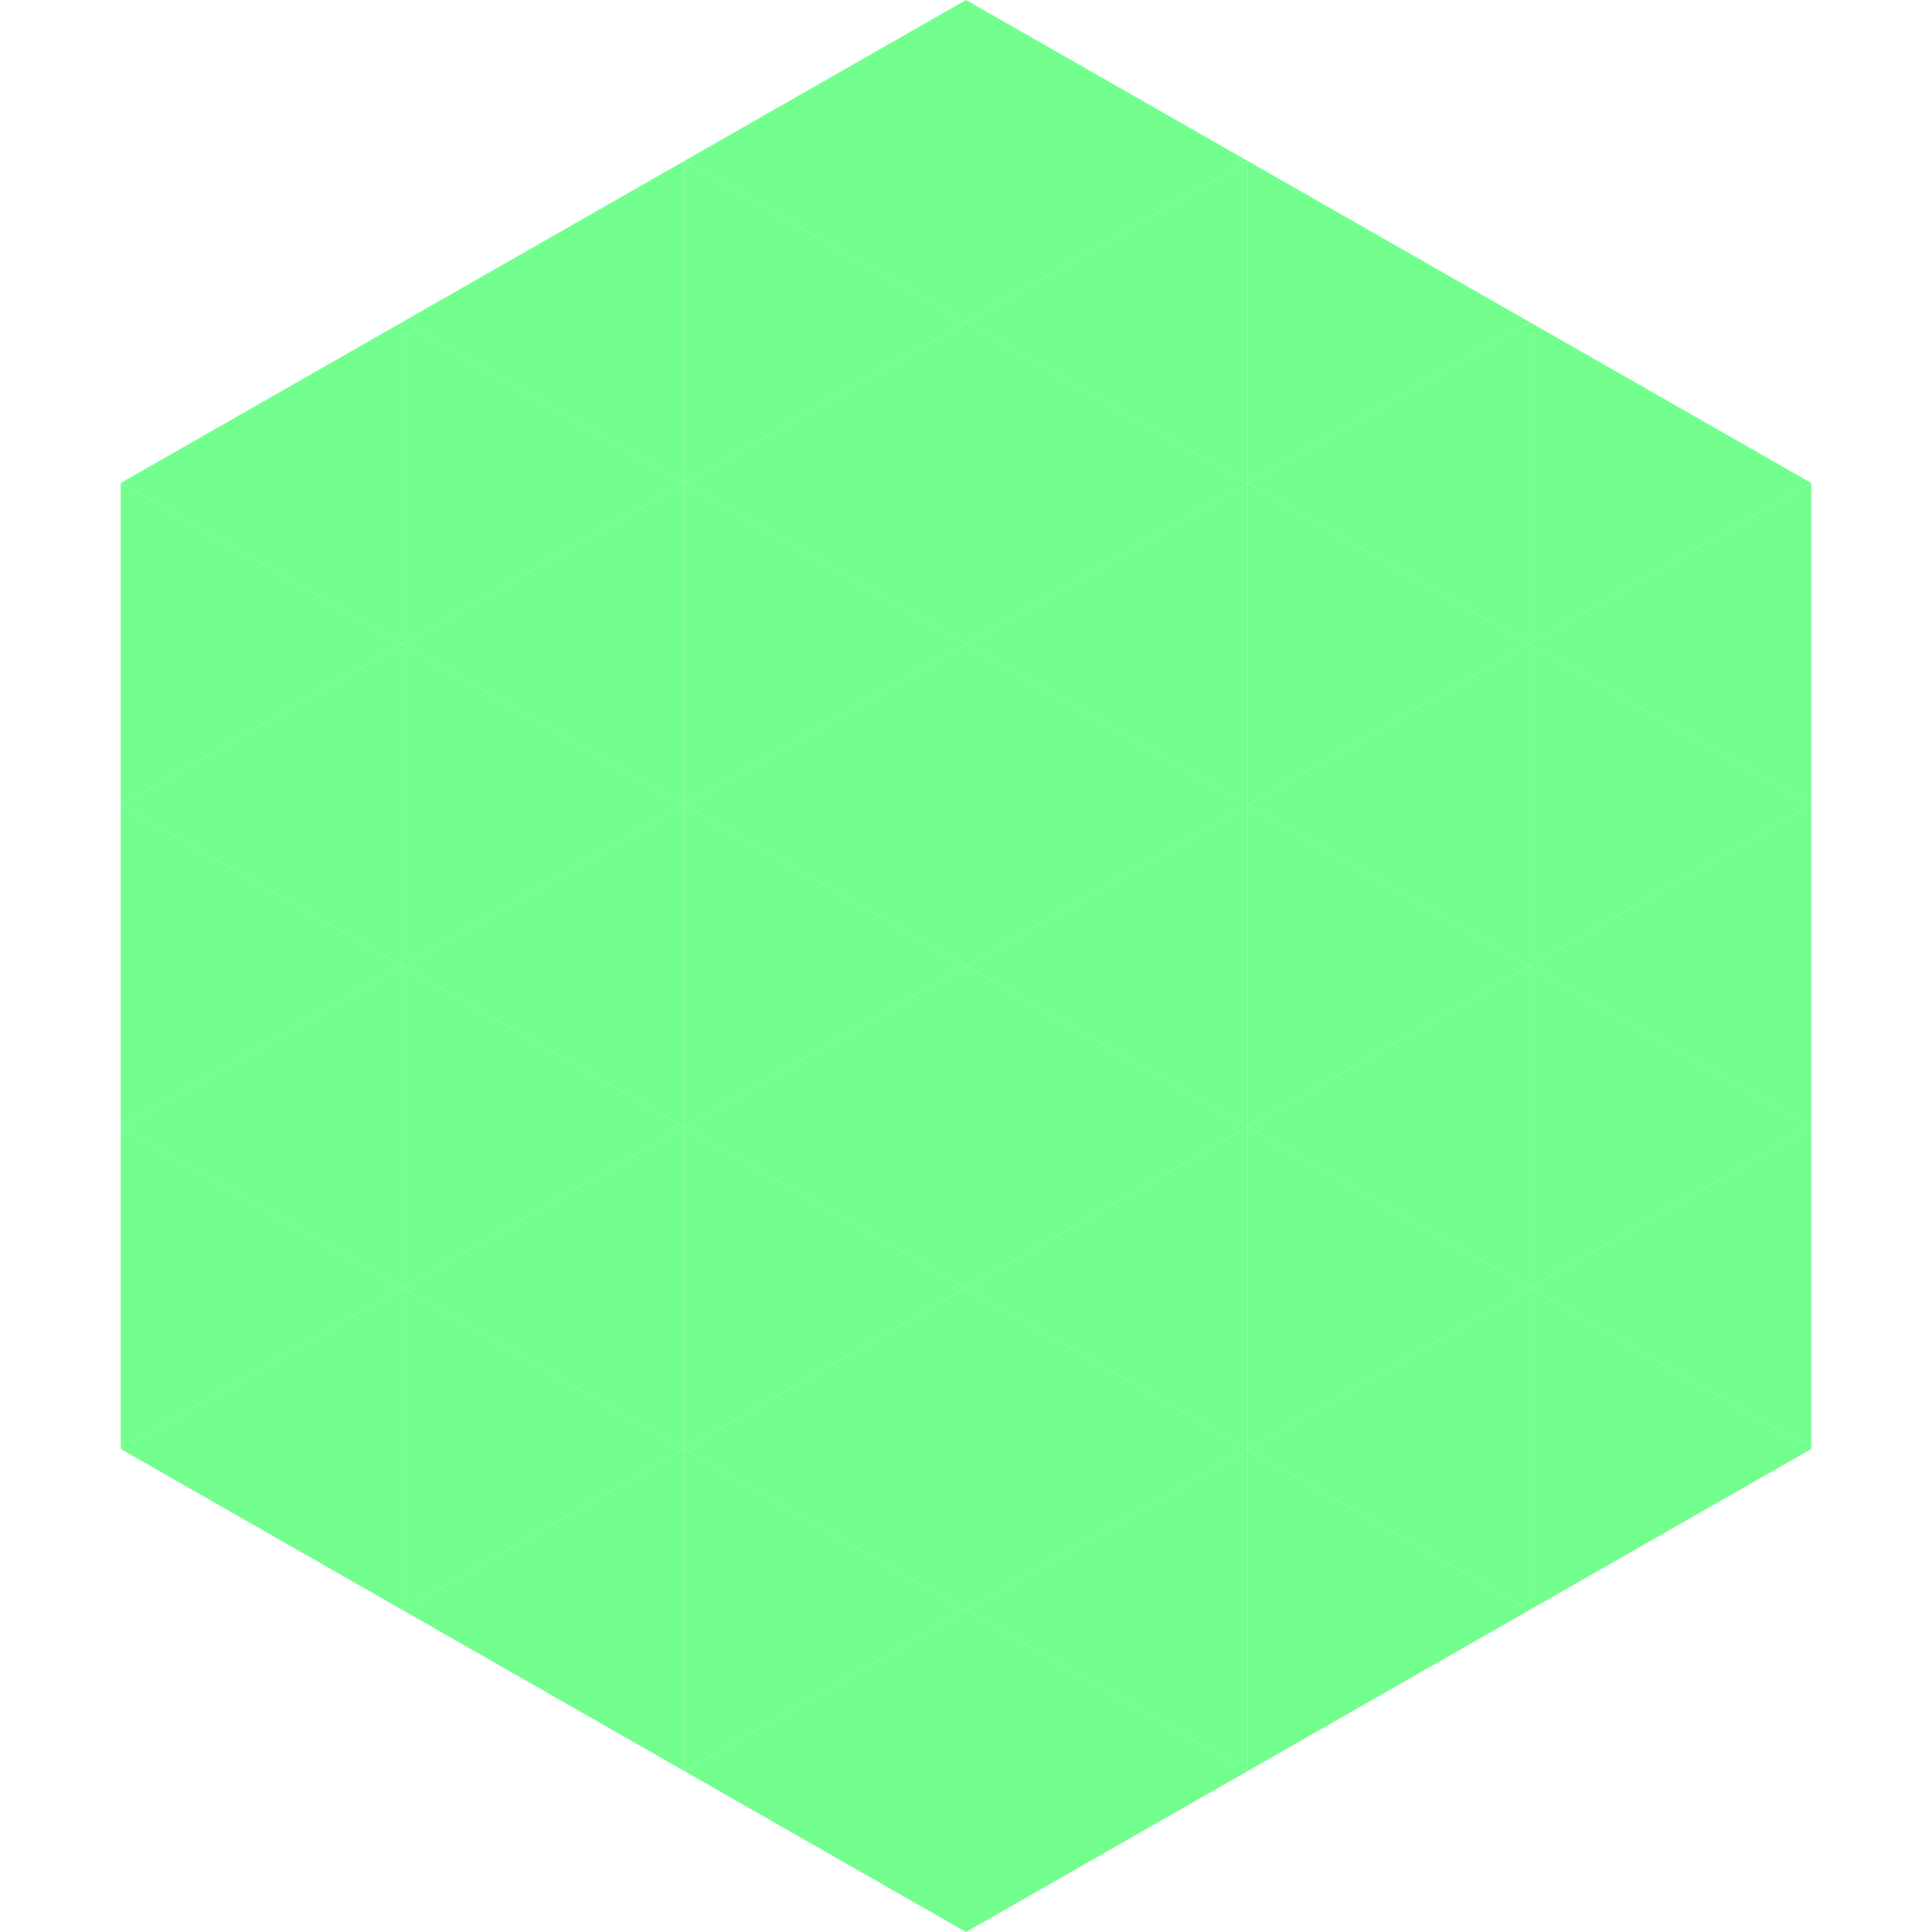
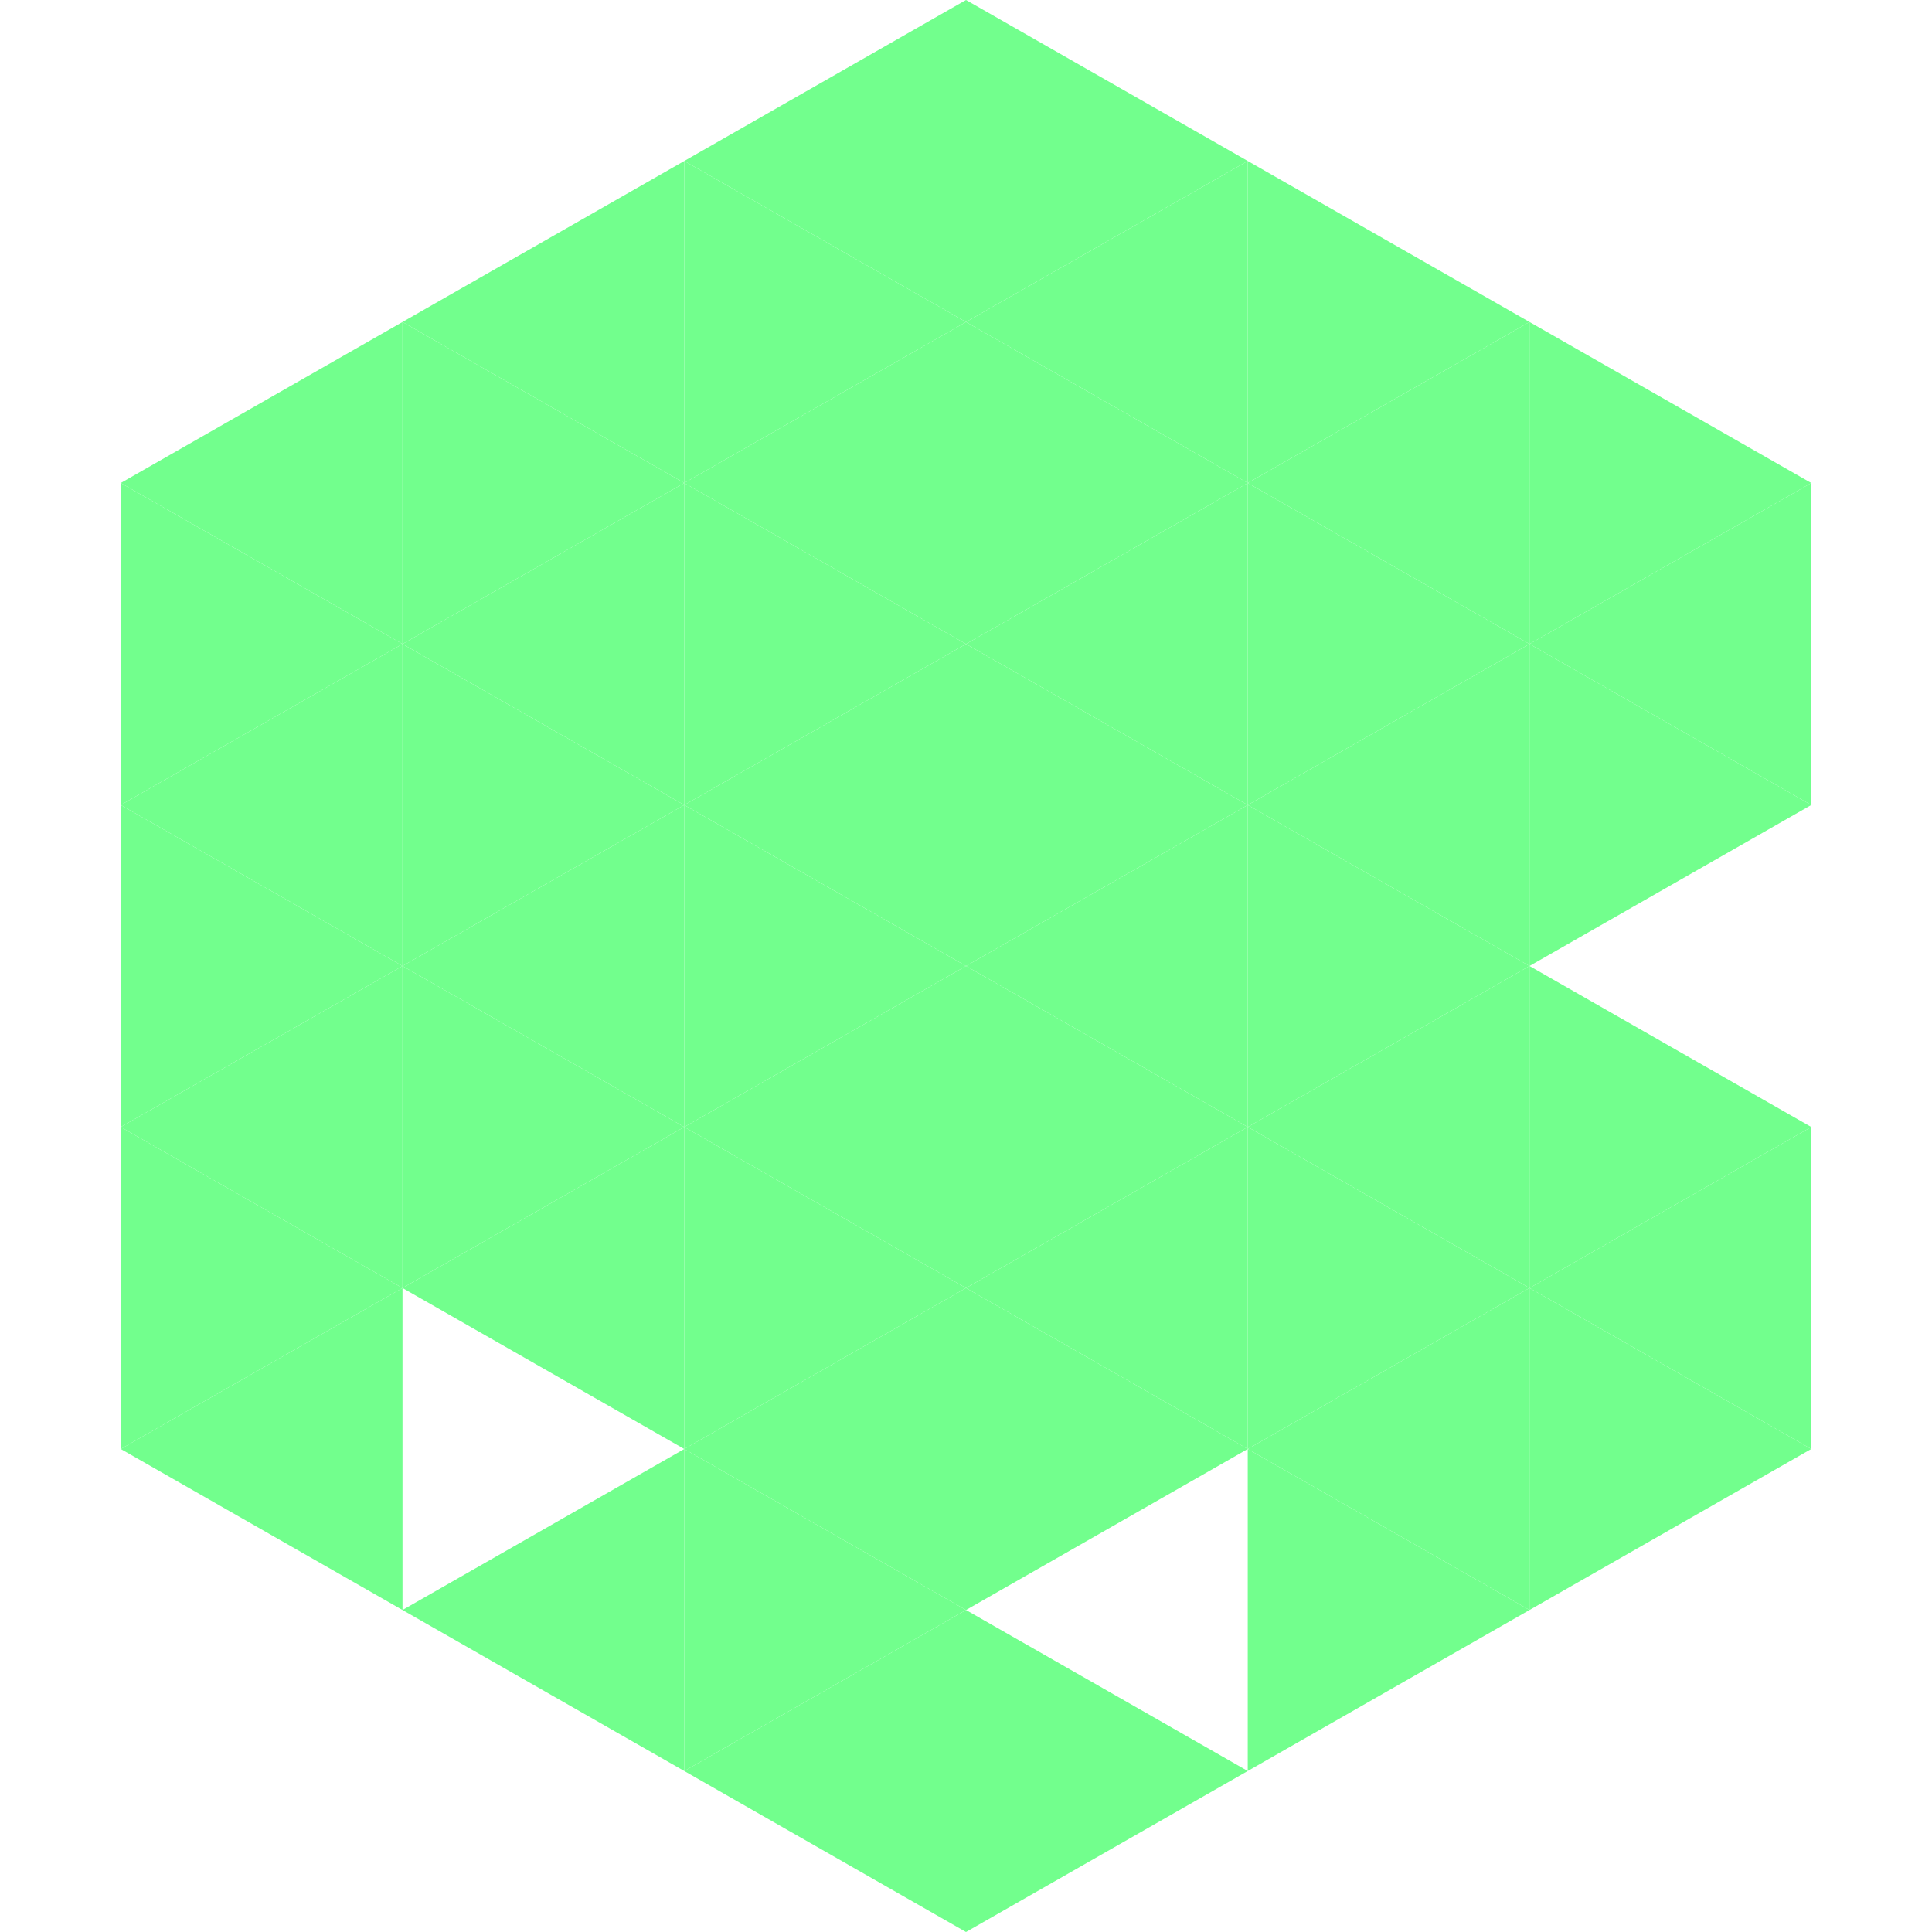
<svg xmlns="http://www.w3.org/2000/svg" width="240" height="240">
  <polygon points="50,40 15,60 50,80" style="fill:rgb(114,255,141)" />
  <polygon points="190,40 225,60 190,80" style="fill:rgb(114,255,141)" />
  <polygon points="15,60 50,80 15,100" style="fill:rgb(114,255,141)" />
  <polygon points="225,60 190,80 225,100" style="fill:rgb(114,255,141)" />
  <polygon points="50,80 15,100 50,120" style="fill:rgb(114,255,141)" />
  <polygon points="190,80 225,100 190,120" style="fill:rgb(114,255,141)" />
  <polygon points="15,100 50,120 15,140" style="fill:rgb(114,255,141)" />
-   <polygon points="225,100 190,120 225,140" style="fill:rgb(114,255,141)" />
  <polygon points="50,120 15,140 50,160" style="fill:rgb(114,255,141)" />
  <polygon points="190,120 225,140 190,160" style="fill:rgb(114,255,141)" />
  <polygon points="15,140 50,160 15,180" style="fill:rgb(114,255,141)" />
  <polygon points="225,140 190,160 225,180" style="fill:rgb(114,255,141)" />
  <polygon points="50,160 15,180 50,200" style="fill:rgb(114,255,141)" />
  <polygon points="190,160 225,180 190,200" style="fill:rgb(114,255,141)" />
  <polygon points="15,180 50,200 15,220" style="fill:rgb(255,255,255); fill-opacity:0" />
  <polygon points="225,180 190,200 225,220" style="fill:rgb(255,255,255); fill-opacity:0" />
  <polygon points="50,0 85,20 50,40" style="fill:rgb(255,255,255); fill-opacity:0" />
  <polygon points="190,0 155,20 190,40" style="fill:rgb(255,255,255); fill-opacity:0" />
  <polygon points="85,20 50,40 85,60" style="fill:rgb(114,255,141)" />
  <polygon points="155,20 190,40 155,60" style="fill:rgb(114,255,141)" />
  <polygon points="50,40 85,60 50,80" style="fill:rgb(114,255,141)" />
  <polygon points="190,40 155,60 190,80" style="fill:rgb(114,255,141)" />
  <polygon points="85,60 50,80 85,100" style="fill:rgb(114,255,141)" />
  <polygon points="155,60 190,80 155,100" style="fill:rgb(114,255,141)" />
  <polygon points="50,80 85,100 50,120" style="fill:rgb(114,255,141)" />
  <polygon points="190,80 155,100 190,120" style="fill:rgb(114,255,141)" />
  <polygon points="85,100 50,120 85,140" style="fill:rgb(114,255,141)" />
  <polygon points="155,100 190,120 155,140" style="fill:rgb(114,255,141)" />
  <polygon points="50,120 85,140 50,160" style="fill:rgb(114,255,141)" />
  <polygon points="190,120 155,140 190,160" style="fill:rgb(114,255,141)" />
  <polygon points="85,140 50,160 85,180" style="fill:rgb(114,255,141)" />
  <polygon points="155,140 190,160 155,180" style="fill:rgb(114,255,141)" />
-   <polygon points="50,160 85,180 50,200" style="fill:rgb(114,255,141)" />
  <polygon points="190,160 155,180 190,200" style="fill:rgb(114,255,141)" />
  <polygon points="85,180 50,200 85,220" style="fill:rgb(114,255,141)" />
  <polygon points="155,180 190,200 155,220" style="fill:rgb(114,255,141)" />
  <polygon points="120,0 85,20 120,40" style="fill:rgb(114,255,141)" />
  <polygon points="120,0 155,20 120,40" style="fill:rgb(114,255,141)" />
  <polygon points="85,20 120,40 85,60" style="fill:rgb(114,255,141)" />
  <polygon points="155,20 120,40 155,60" style="fill:rgb(114,255,141)" />
  <polygon points="120,40 85,60 120,80" style="fill:rgb(114,255,141)" />
  <polygon points="120,40 155,60 120,80" style="fill:rgb(114,255,141)" />
  <polygon points="85,60 120,80 85,100" style="fill:rgb(114,255,141)" />
  <polygon points="155,60 120,80 155,100" style="fill:rgb(114,255,141)" />
  <polygon points="120,80 85,100 120,120" style="fill:rgb(114,255,141)" />
  <polygon points="120,80 155,100 120,120" style="fill:rgb(114,255,141)" />
  <polygon points="85,100 120,120 85,140" style="fill:rgb(114,255,141)" />
  <polygon points="155,100 120,120 155,140" style="fill:rgb(114,255,141)" />
  <polygon points="120,120 85,140 120,160" style="fill:rgb(114,255,141)" />
  <polygon points="120,120 155,140 120,160" style="fill:rgb(114,255,141)" />
  <polygon points="85,140 120,160 85,180" style="fill:rgb(114,255,141)" />
  <polygon points="155,140 120,160 155,180" style="fill:rgb(114,255,141)" />
  <polygon points="120,160 85,180 120,200" style="fill:rgb(114,255,141)" />
  <polygon points="120,160 155,180 120,200" style="fill:rgb(114,255,141)" />
  <polygon points="85,180 120,200 85,220" style="fill:rgb(114,255,141)" />
-   <polygon points="155,180 120,200 155,220" style="fill:rgb(114,255,141)" />
  <polygon points="120,200 85,220 120,240" style="fill:rgb(114,255,141)" />
  <polygon points="120,200 155,220 120,240" style="fill:rgb(114,255,141)" />
  <polygon points="85,220 120,240 85,260" style="fill:rgb(255,255,255); fill-opacity:0" />
  <polygon points="155,220 120,240 155,260" style="fill:rgb(255,255,255); fill-opacity:0" />
</svg>